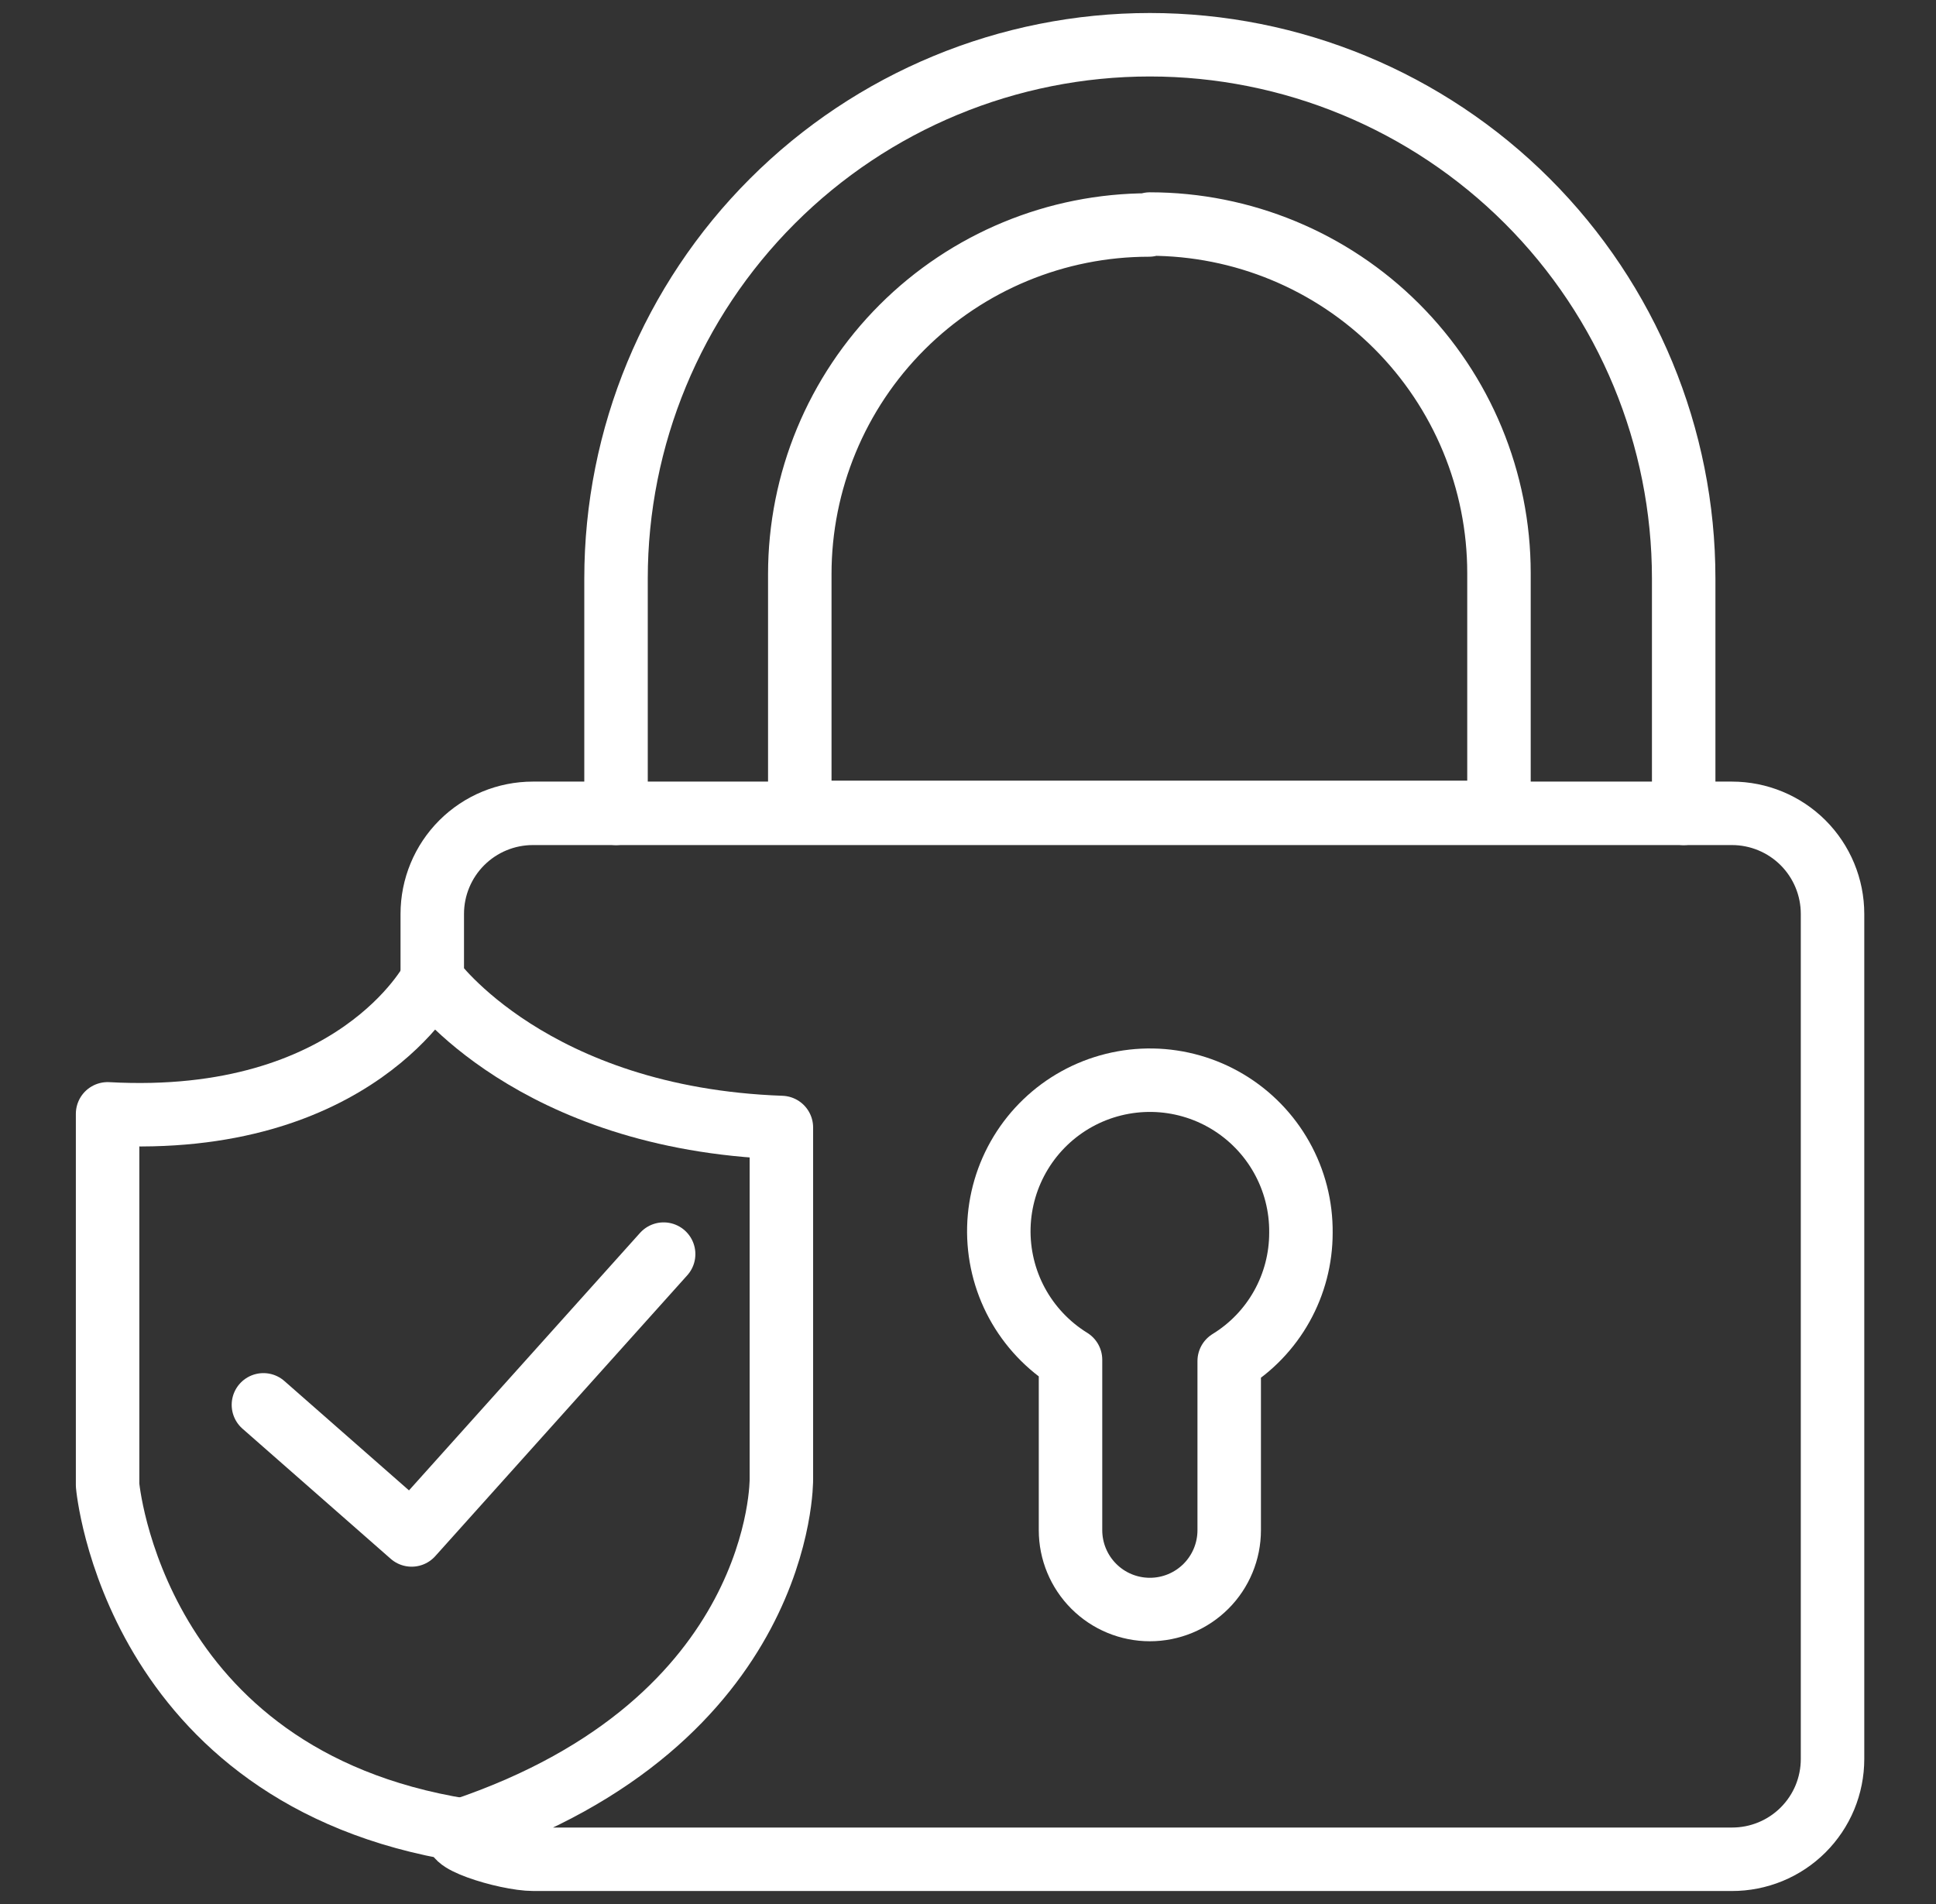
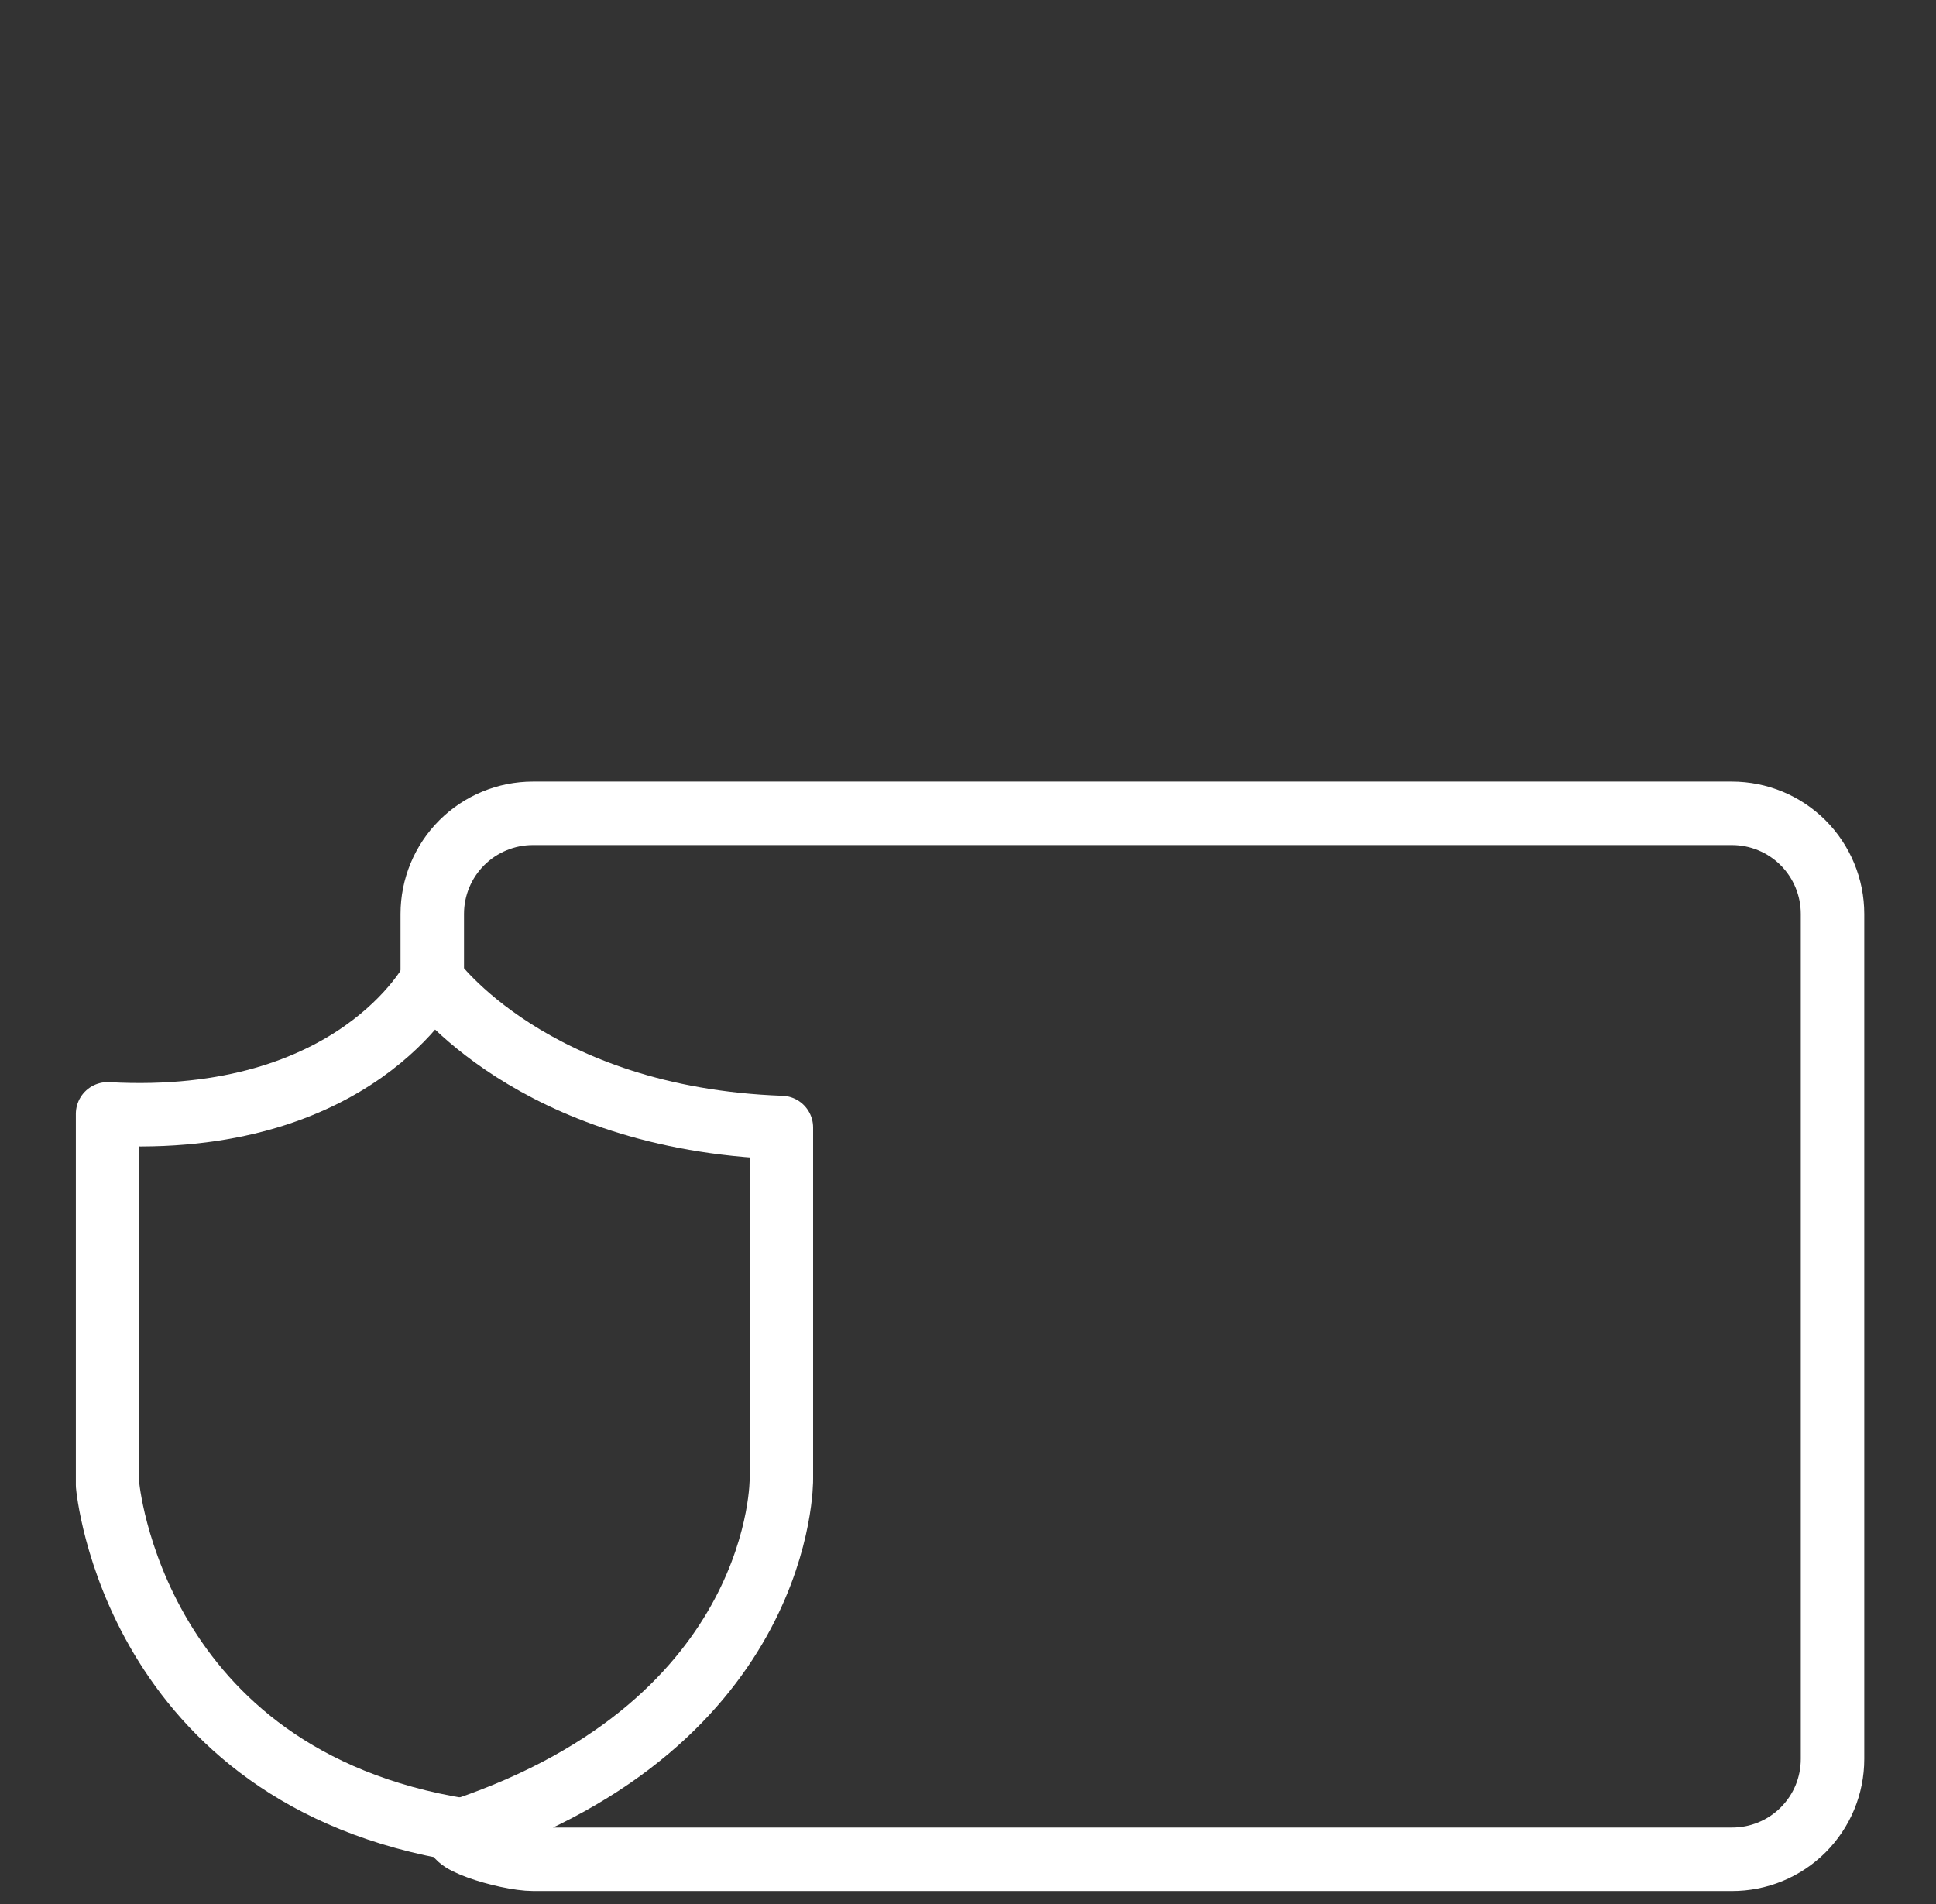
<svg xmlns="http://www.w3.org/2000/svg" width="61" height="60" viewBox="0 0 61 60" fill="none">
  <rect x="0" y="0" width="61" height="60" fill="#333333" stroke="none" />
  <path d="M14.57 57.67C13.8 57.92 15.93 58.59 16.81 58.59H54.57C54.986 58.591 55.398 58.51 55.782 58.352C56.167 58.194 56.517 57.961 56.811 57.668C57.105 57.374 57.339 57.026 57.499 56.642C57.658 56.257 57.74 55.846 57.74 55.43V28.8C57.74 27.959 57.406 27.153 56.812 26.558C56.217 25.964 55.411 25.63 54.57 25.63H16.79C15.949 25.63 15.143 25.964 14.549 26.558C13.954 27.153 13.62 27.959 13.62 28.8V30.87C13.62 30.87 16.76 35.25 24.62 35.53V46.61C24.62 46.61 24.72 54.25 14.57 57.67Z" stroke="white" stroke-width="2" stroke-linecap="round" stroke-linejoin="round" />
-   <path d="M36.23 7.06C39.148 7.06 41.946 8.219 44.008 10.282C46.071 12.345 47.23 15.143 47.23 18.06V25.6H25.2V18.09C25.2 15.173 26.359 12.375 28.422 10.312C30.485 8.249 33.283 7.09 36.2 7.09L36.23 7.06Z" stroke="white" stroke-width="2" stroke-linecap="round" stroke-linejoin="round" />
-   <path d="M53.05 25.63V18.23C53.05 13.769 51.278 9.491 48.124 6.337C44.969 3.182 40.691 1.41 36.23 1.41C31.769 1.41 27.491 3.182 24.337 6.337C21.182 9.491 19.41 13.769 19.41 18.23V25.63" stroke="white" stroke-width="2" stroke-linecap="round" stroke-linejoin="round" />
-   <path d="M40.99 38.85C40.999 38.018 40.79 37.199 40.383 36.473C39.977 35.748 39.387 35.141 38.673 34.714C37.96 34.287 37.146 34.055 36.315 34.04C35.483 34.026 34.662 34.229 33.934 34.63C33.205 35.032 32.595 35.617 32.163 36.328C31.731 37.039 31.493 37.85 31.472 38.682C31.452 39.513 31.649 40.336 32.045 41.067C32.442 41.798 33.023 42.413 33.73 42.85V48.22C33.73 48.883 33.994 49.519 34.463 49.988C34.931 50.457 35.567 50.72 36.23 50.72C36.894 50.72 37.529 50.457 37.998 49.988C38.467 49.519 38.73 48.883 38.73 48.22V42.89C39.421 42.466 39.992 41.872 40.387 41.165C40.783 40.457 40.99 39.66 40.99 38.85Z" stroke="white" stroke-width="2" stroke-linecap="round" stroke-linejoin="round" />
  <path d="M13.62 30.87C13.62 30.87 11.21 35.53 3.39 35.1V46.8C3.39 46.8 4.18 56 14.57 57.67" stroke="white" stroke-width="2" stroke-linecap="round" stroke-linejoin="round" />
-   <path d="M8.3 44.27L12.97 48.37L20.91 39.52" stroke="white" stroke-width="2" stroke-linecap="round" stroke-linejoin="round" />
</svg>